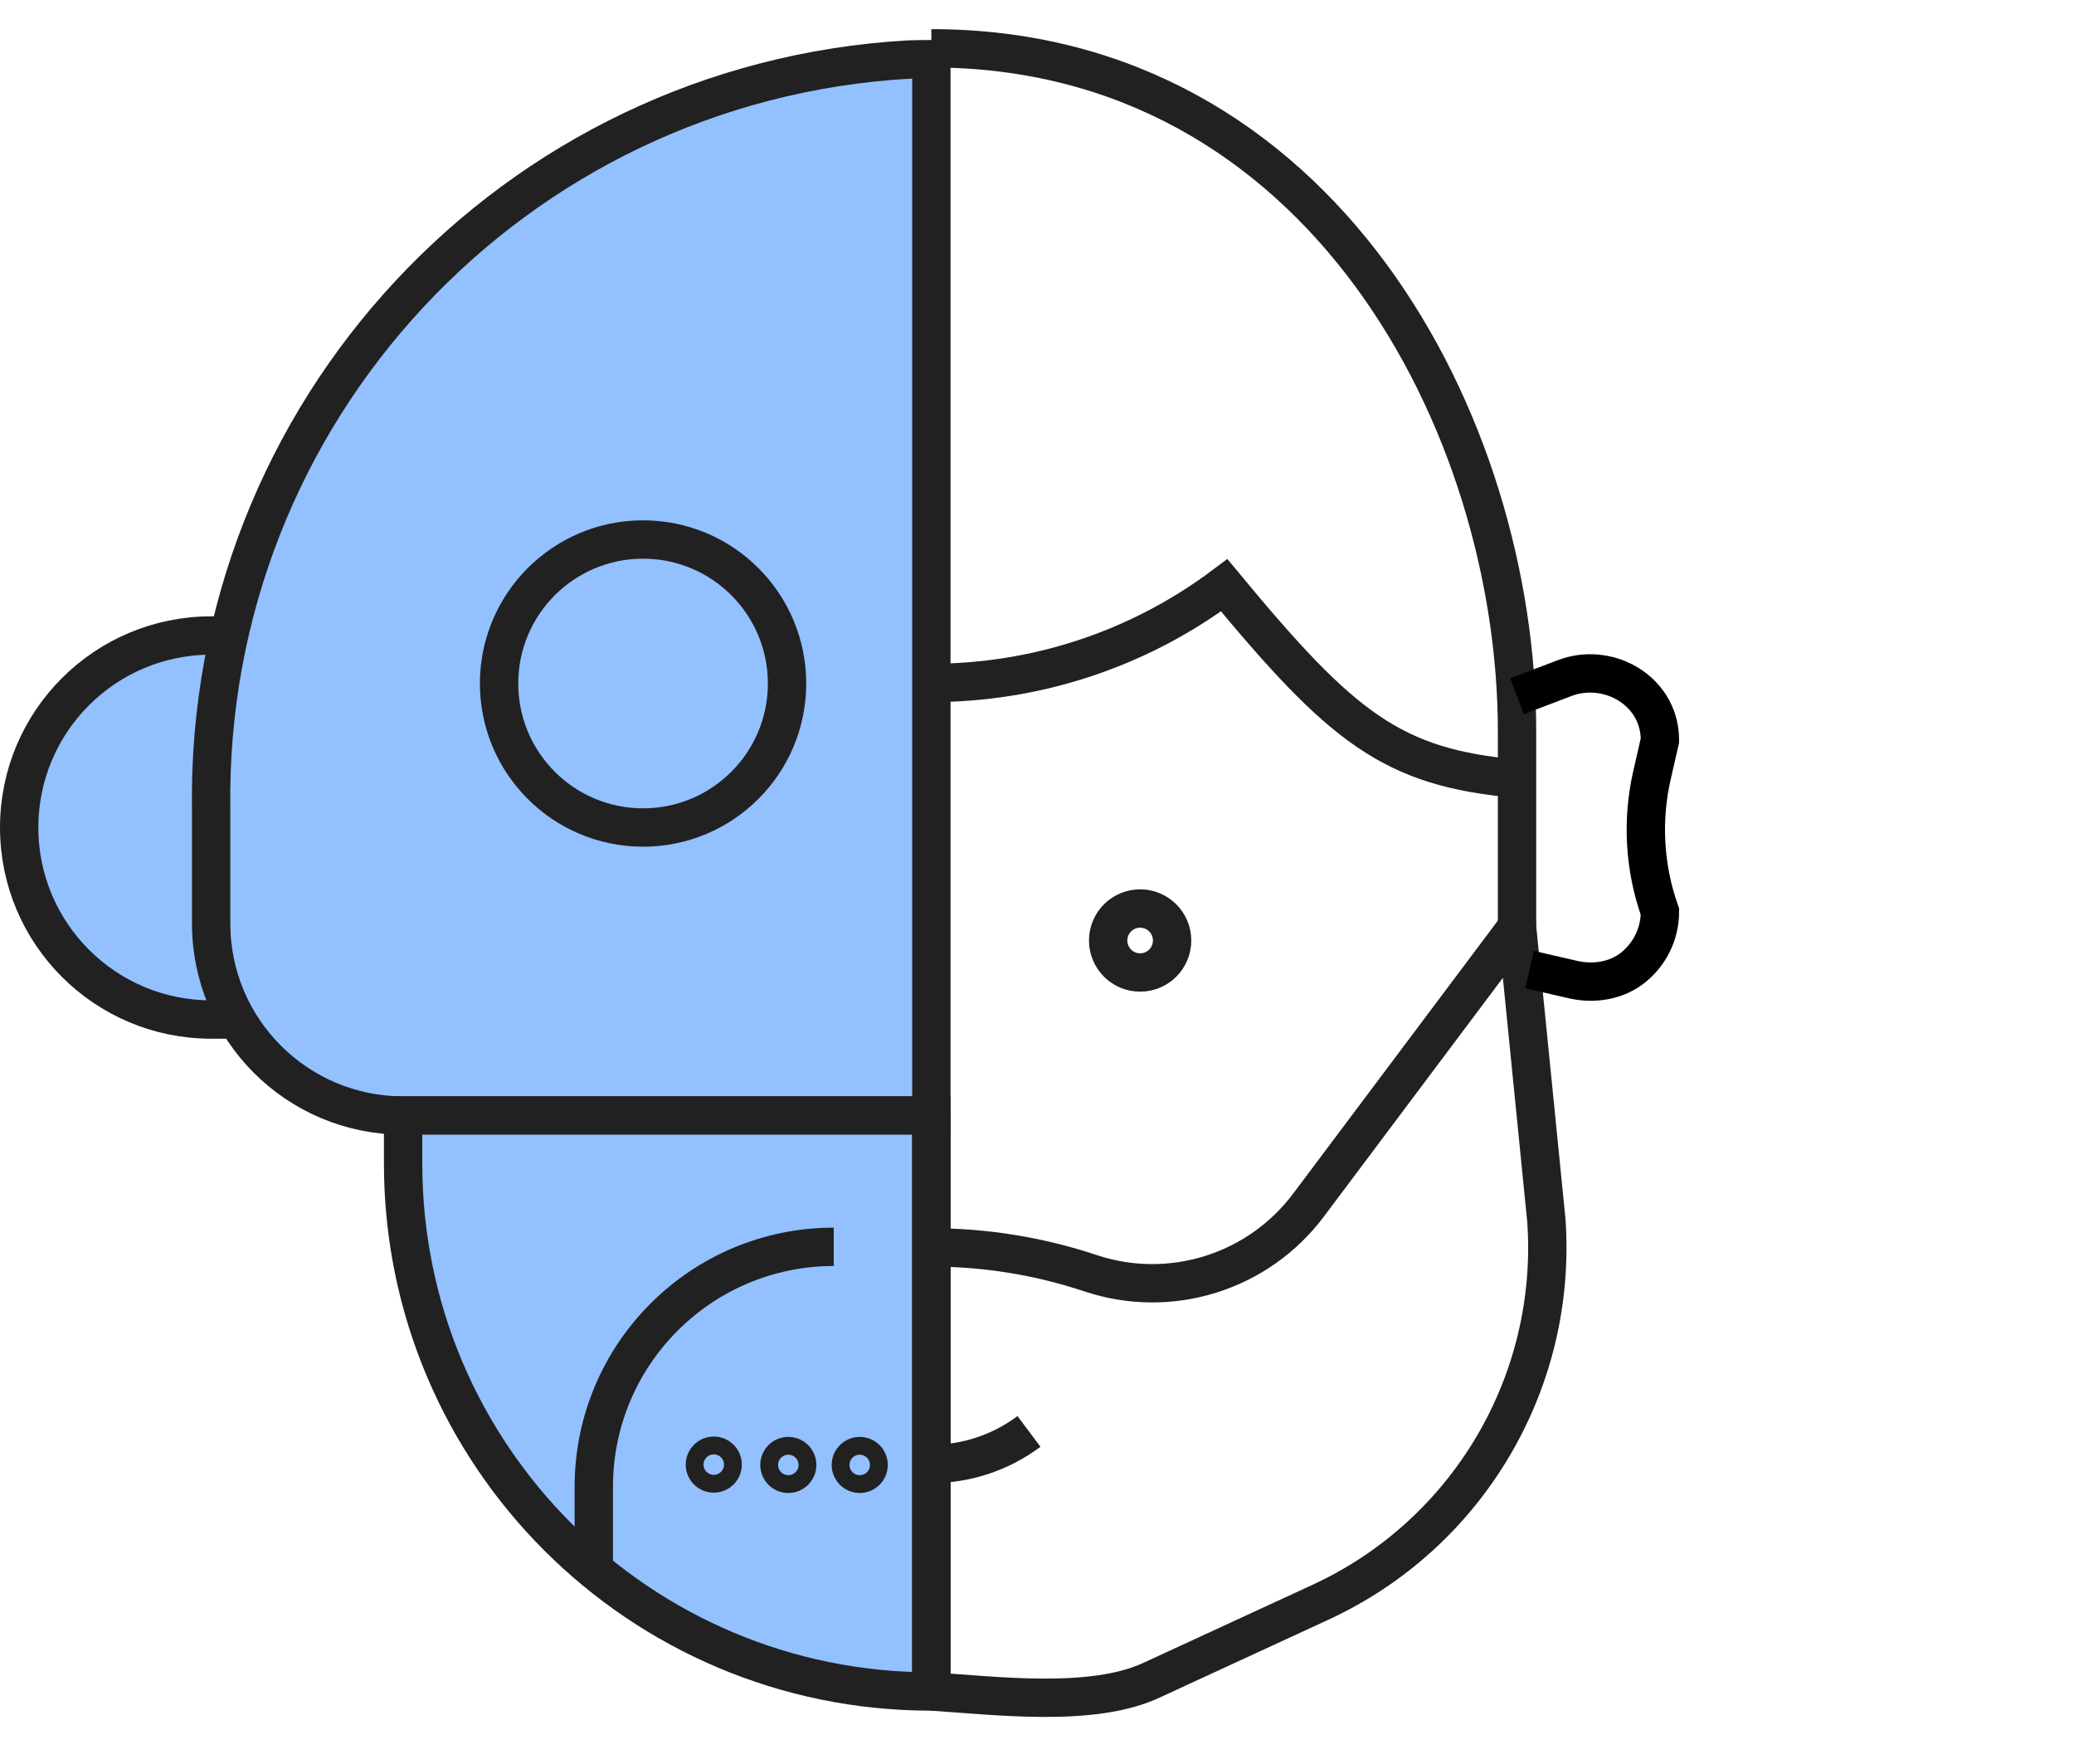
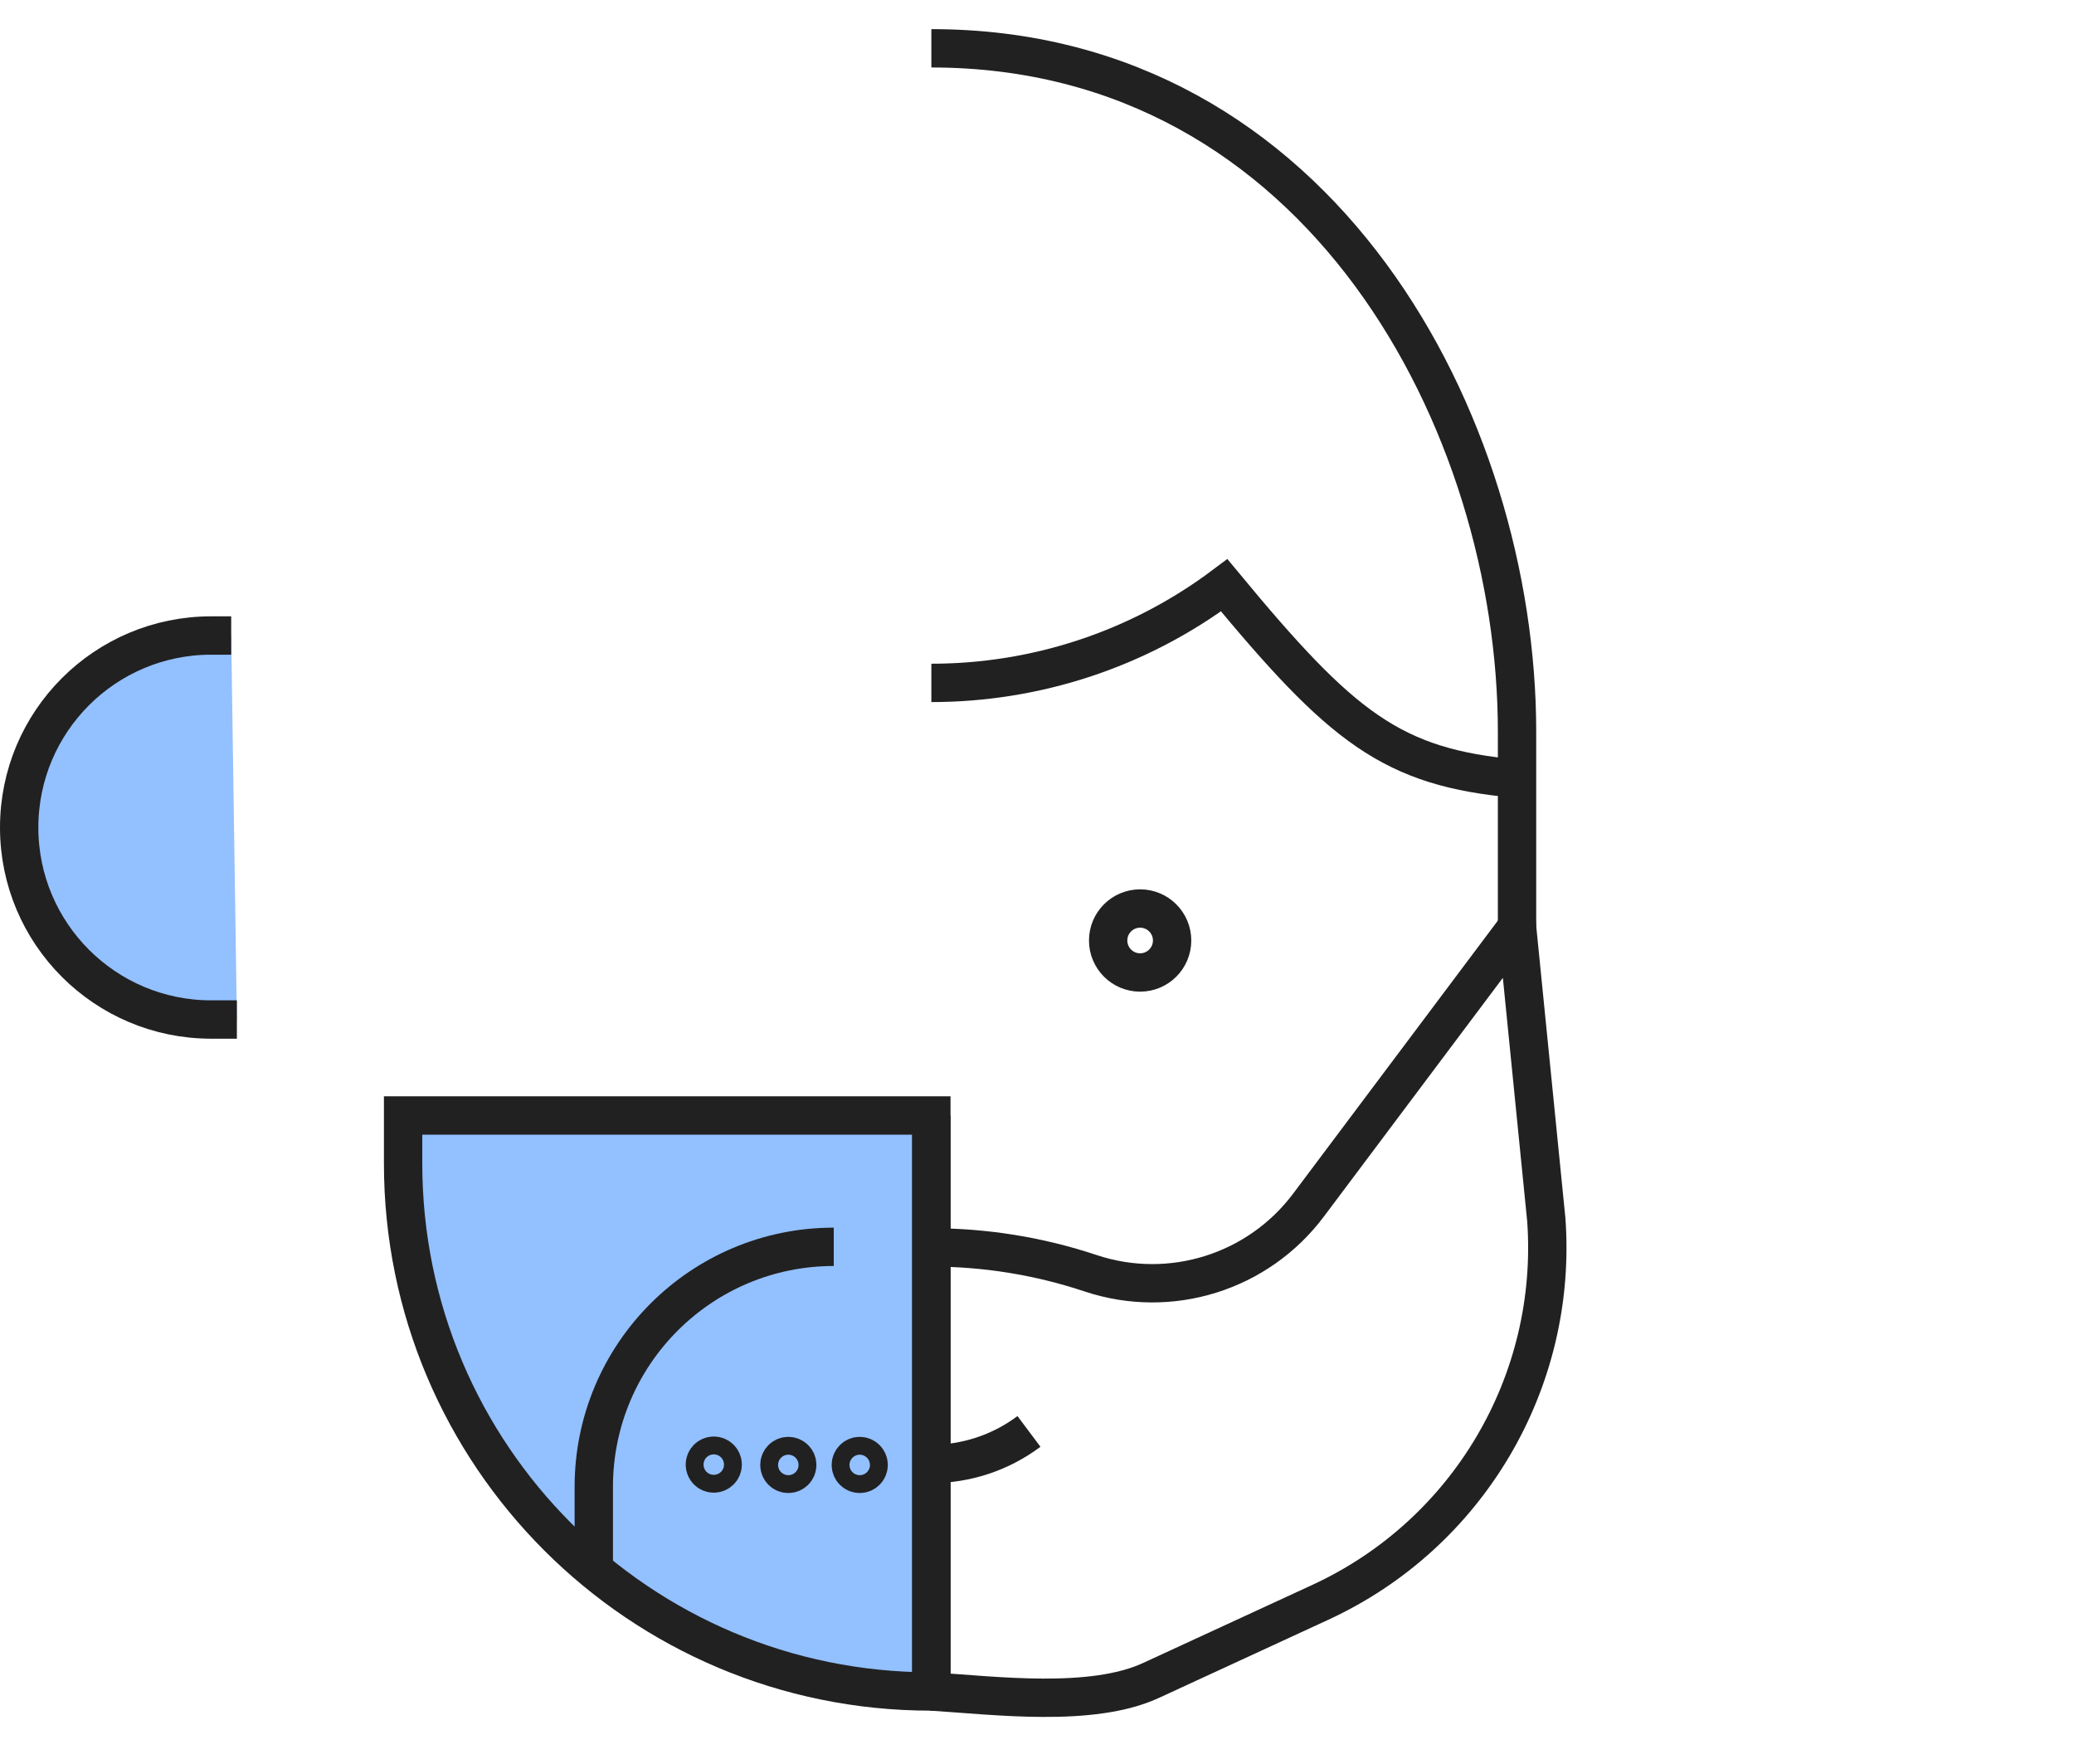
<svg xmlns="http://www.w3.org/2000/svg" id="b" width="108.176" height="92" viewBox="0 0 108.176 92">
  <defs>
    <style>.d,.e,.f{fill:none;}.e,.f,.g{stroke-width:2px;}.e,.g{stroke:#212121;}.f{stroke:#000;stroke-miterlimit:10;}.g{fill:#93c0ff;}</style>
  </defs>
  <g id="c">
    <rect class="d" width="108.176" height="92" />
    <path class="g" d="m12.059,33.142h-1.046c-5.53,0-10.013,4.483-10.013,10.013s4.483,10.013,10.013,10.013h1.342" />
-     <path class="g" d="m47.408,3.104C26.757,4.277,10.703,21.525,11.013,42.208v5.952c0,5.53,4.483,10.013,10.013,10.013h27.552V3.086c-.39-0-.78.006-1.169.018Z" />
    <path class="g" d="m21.025,58.173v2.503c0,15.207,12.328,27.535,27.535,27.535.006,0,.012-.001.018-.001v-30.037h-27.552Z" />
    <line class="e" x1="48.578" y1="58.173" x2="48.578" y2="88.211" />
-     <circle class="e" cx="33.541" cy="35.645" r="7.51" />
    <path class="e" d="m30.971,81.974v-4.436c0-6.912,5.604-12.516,12.516-12.516" />
    <path class="e" d="m59.467,47.379c.921,0,1.668.747,1.668,1.668s-.747,1.668-1.668,1.668-1.668-.747-1.668-1.668.747-1.668,1.668-1.668" />
    <path class="e" d="m79.126,48.342v-10.183c0-16.012-10.183-35.64-30.548-35.64" />
    <path class="e" d="m53.669,74.649c-1.509,1.13-3.3,1.695-5.091,1.695" />
    <path class="e" d="m48.56,65.053c2.812-.002,5.625.447,8.327,1.348,4.162,1.385,8.742-.051,11.369-3.564l10.87-14.495,1.527,15.274c.604,8.451-4.088,16.393-11.781,19.943l-8.839,4.077c-3.102,1.431-8.141.784-11.473.575" />
    <path class="e" d="m48.578,35.613c5.374,0,10.748-1.697,15.274-5.091,6.11,7.377,8.716,9.521,15.274,10.086" />
    <circle class="e" cx="44.842" cy="76.397" r=".465" />
    <circle class="e" cx="41.117" cy="76.397" r=".465" />
    <circle class="e" cx="37.229" cy="76.379" r=".465" />
-     <path class="f" d="m79.126,36.308l2.475-.943c2.169-.827,4.685.51,4.953,2.815.017.143.025.288.025.435l-.413,1.804c-.542,2.366-.398,4.838.413,7.126h0c0,1.176-.545,2.225-1.396,2.908-.873.701-2.057.882-3.148.63l-2.257-.519" />
  </g>
</svg>